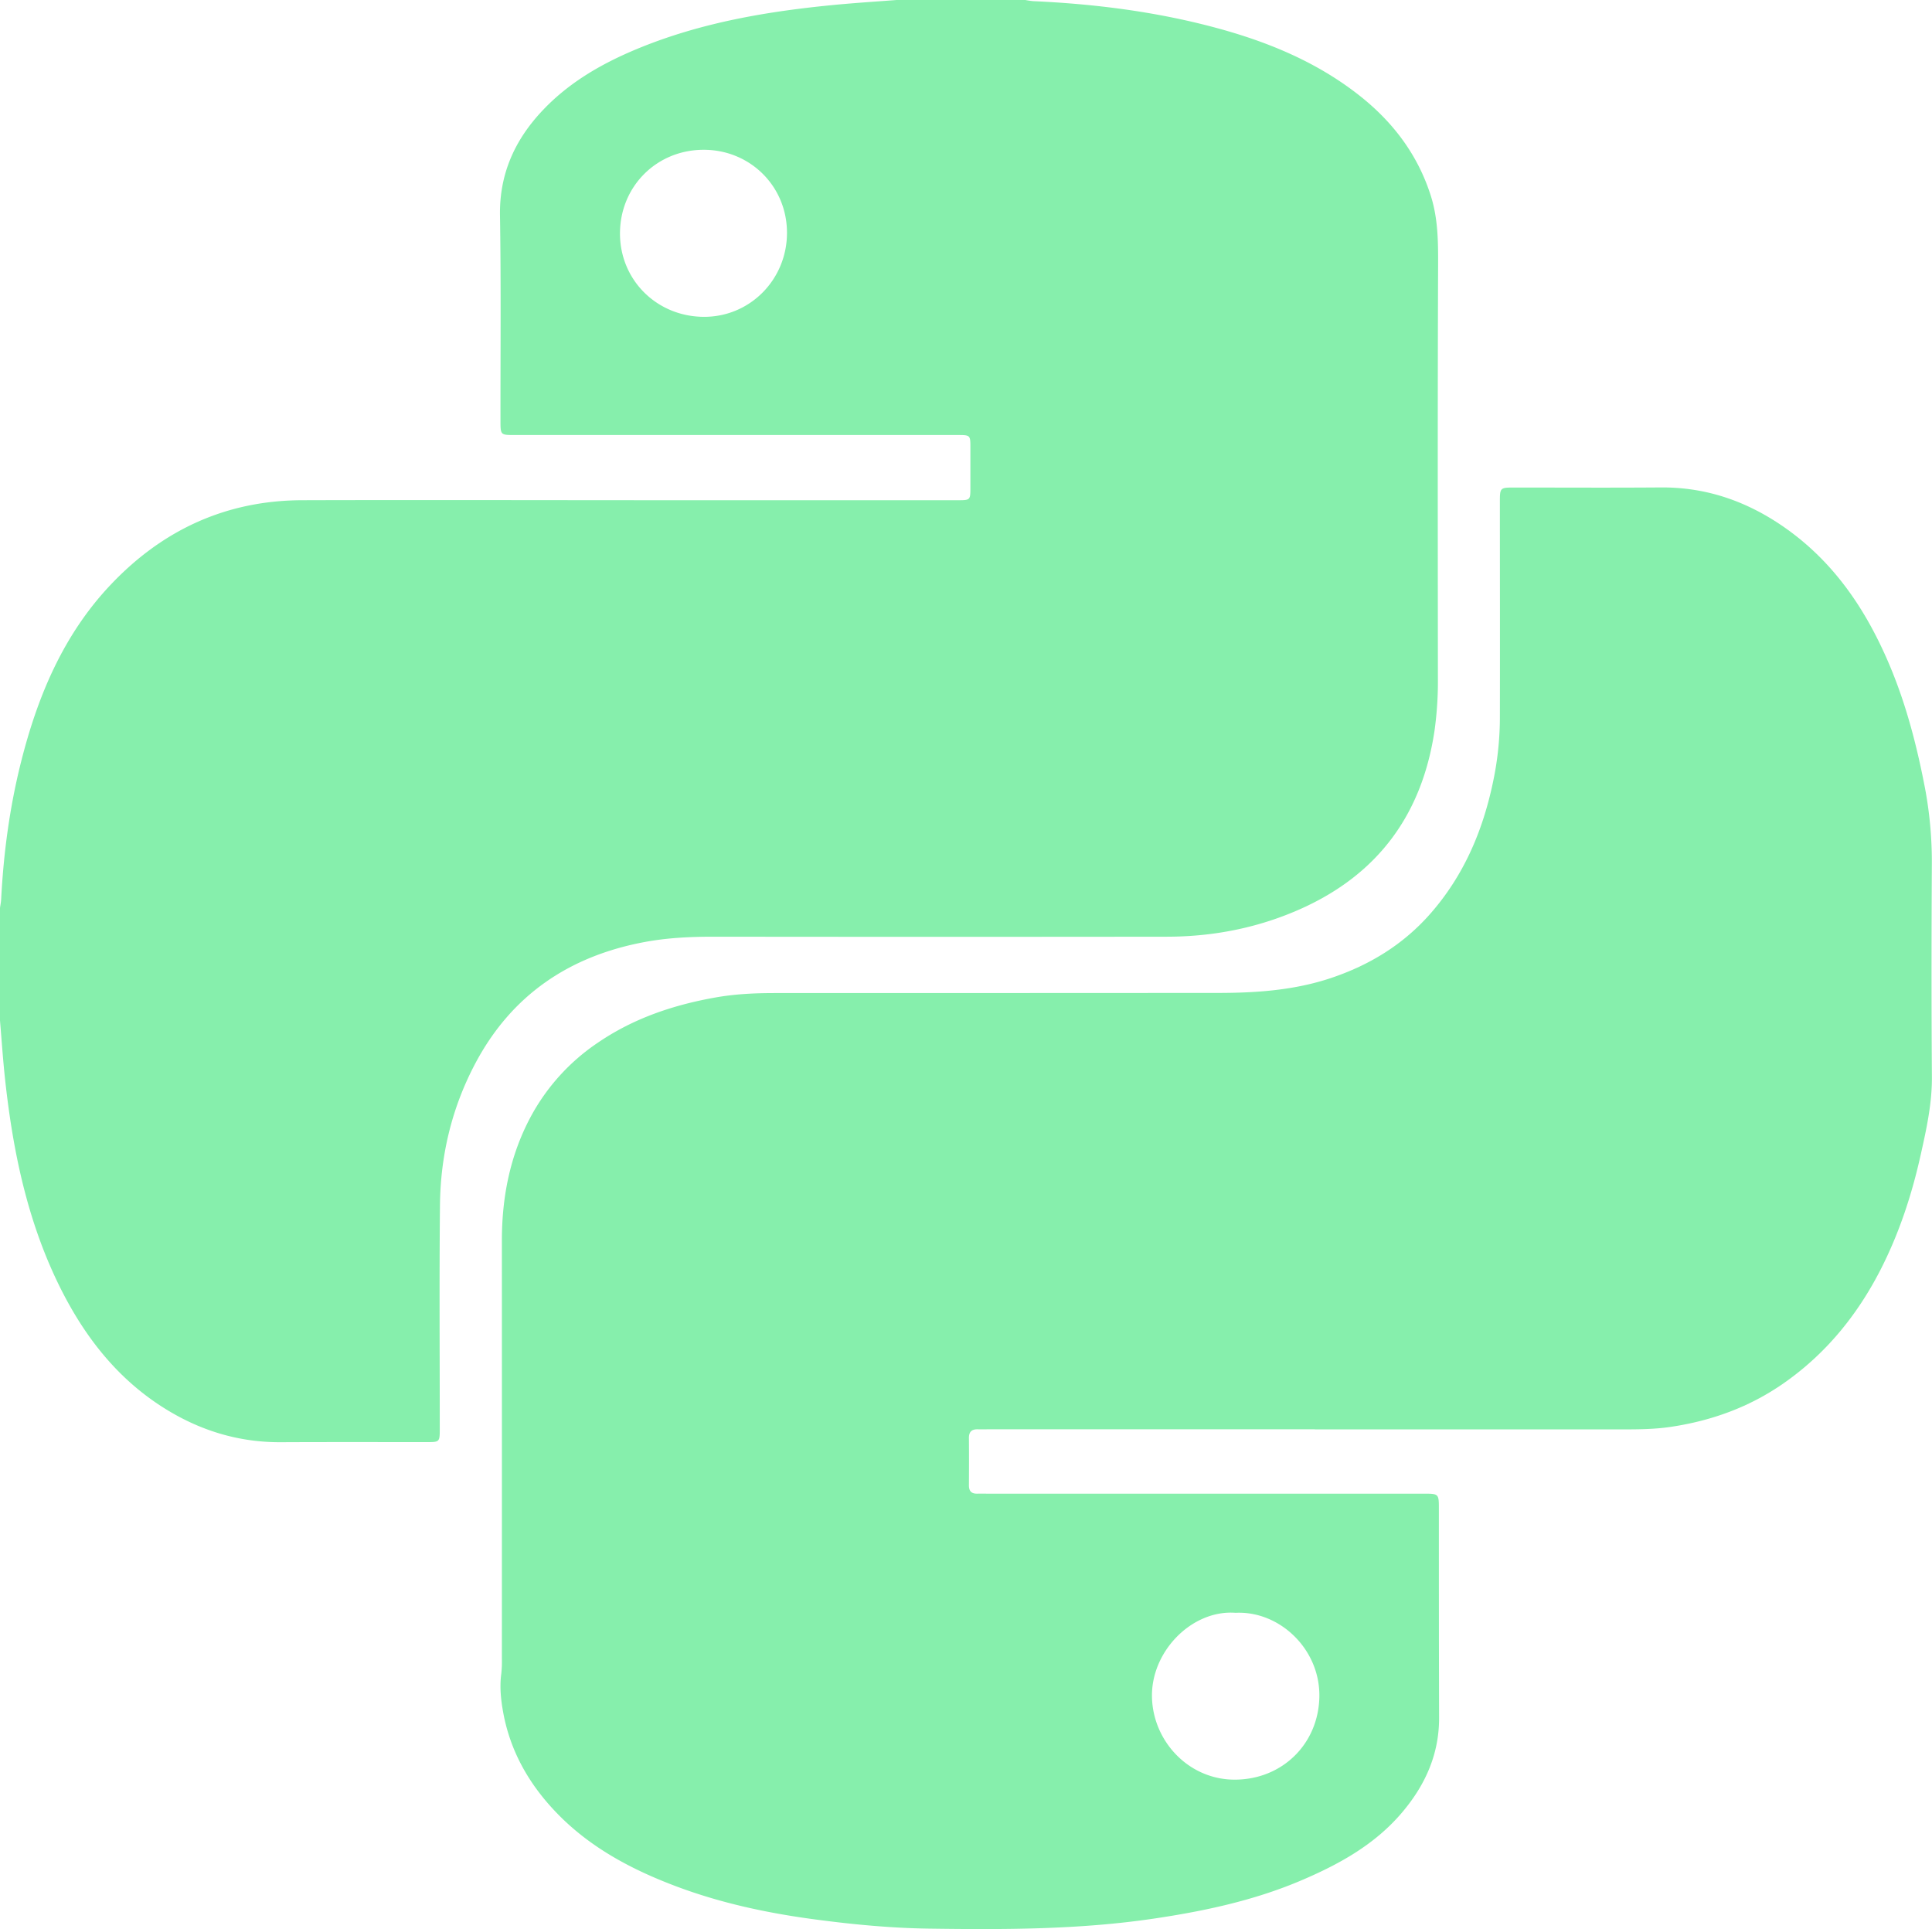
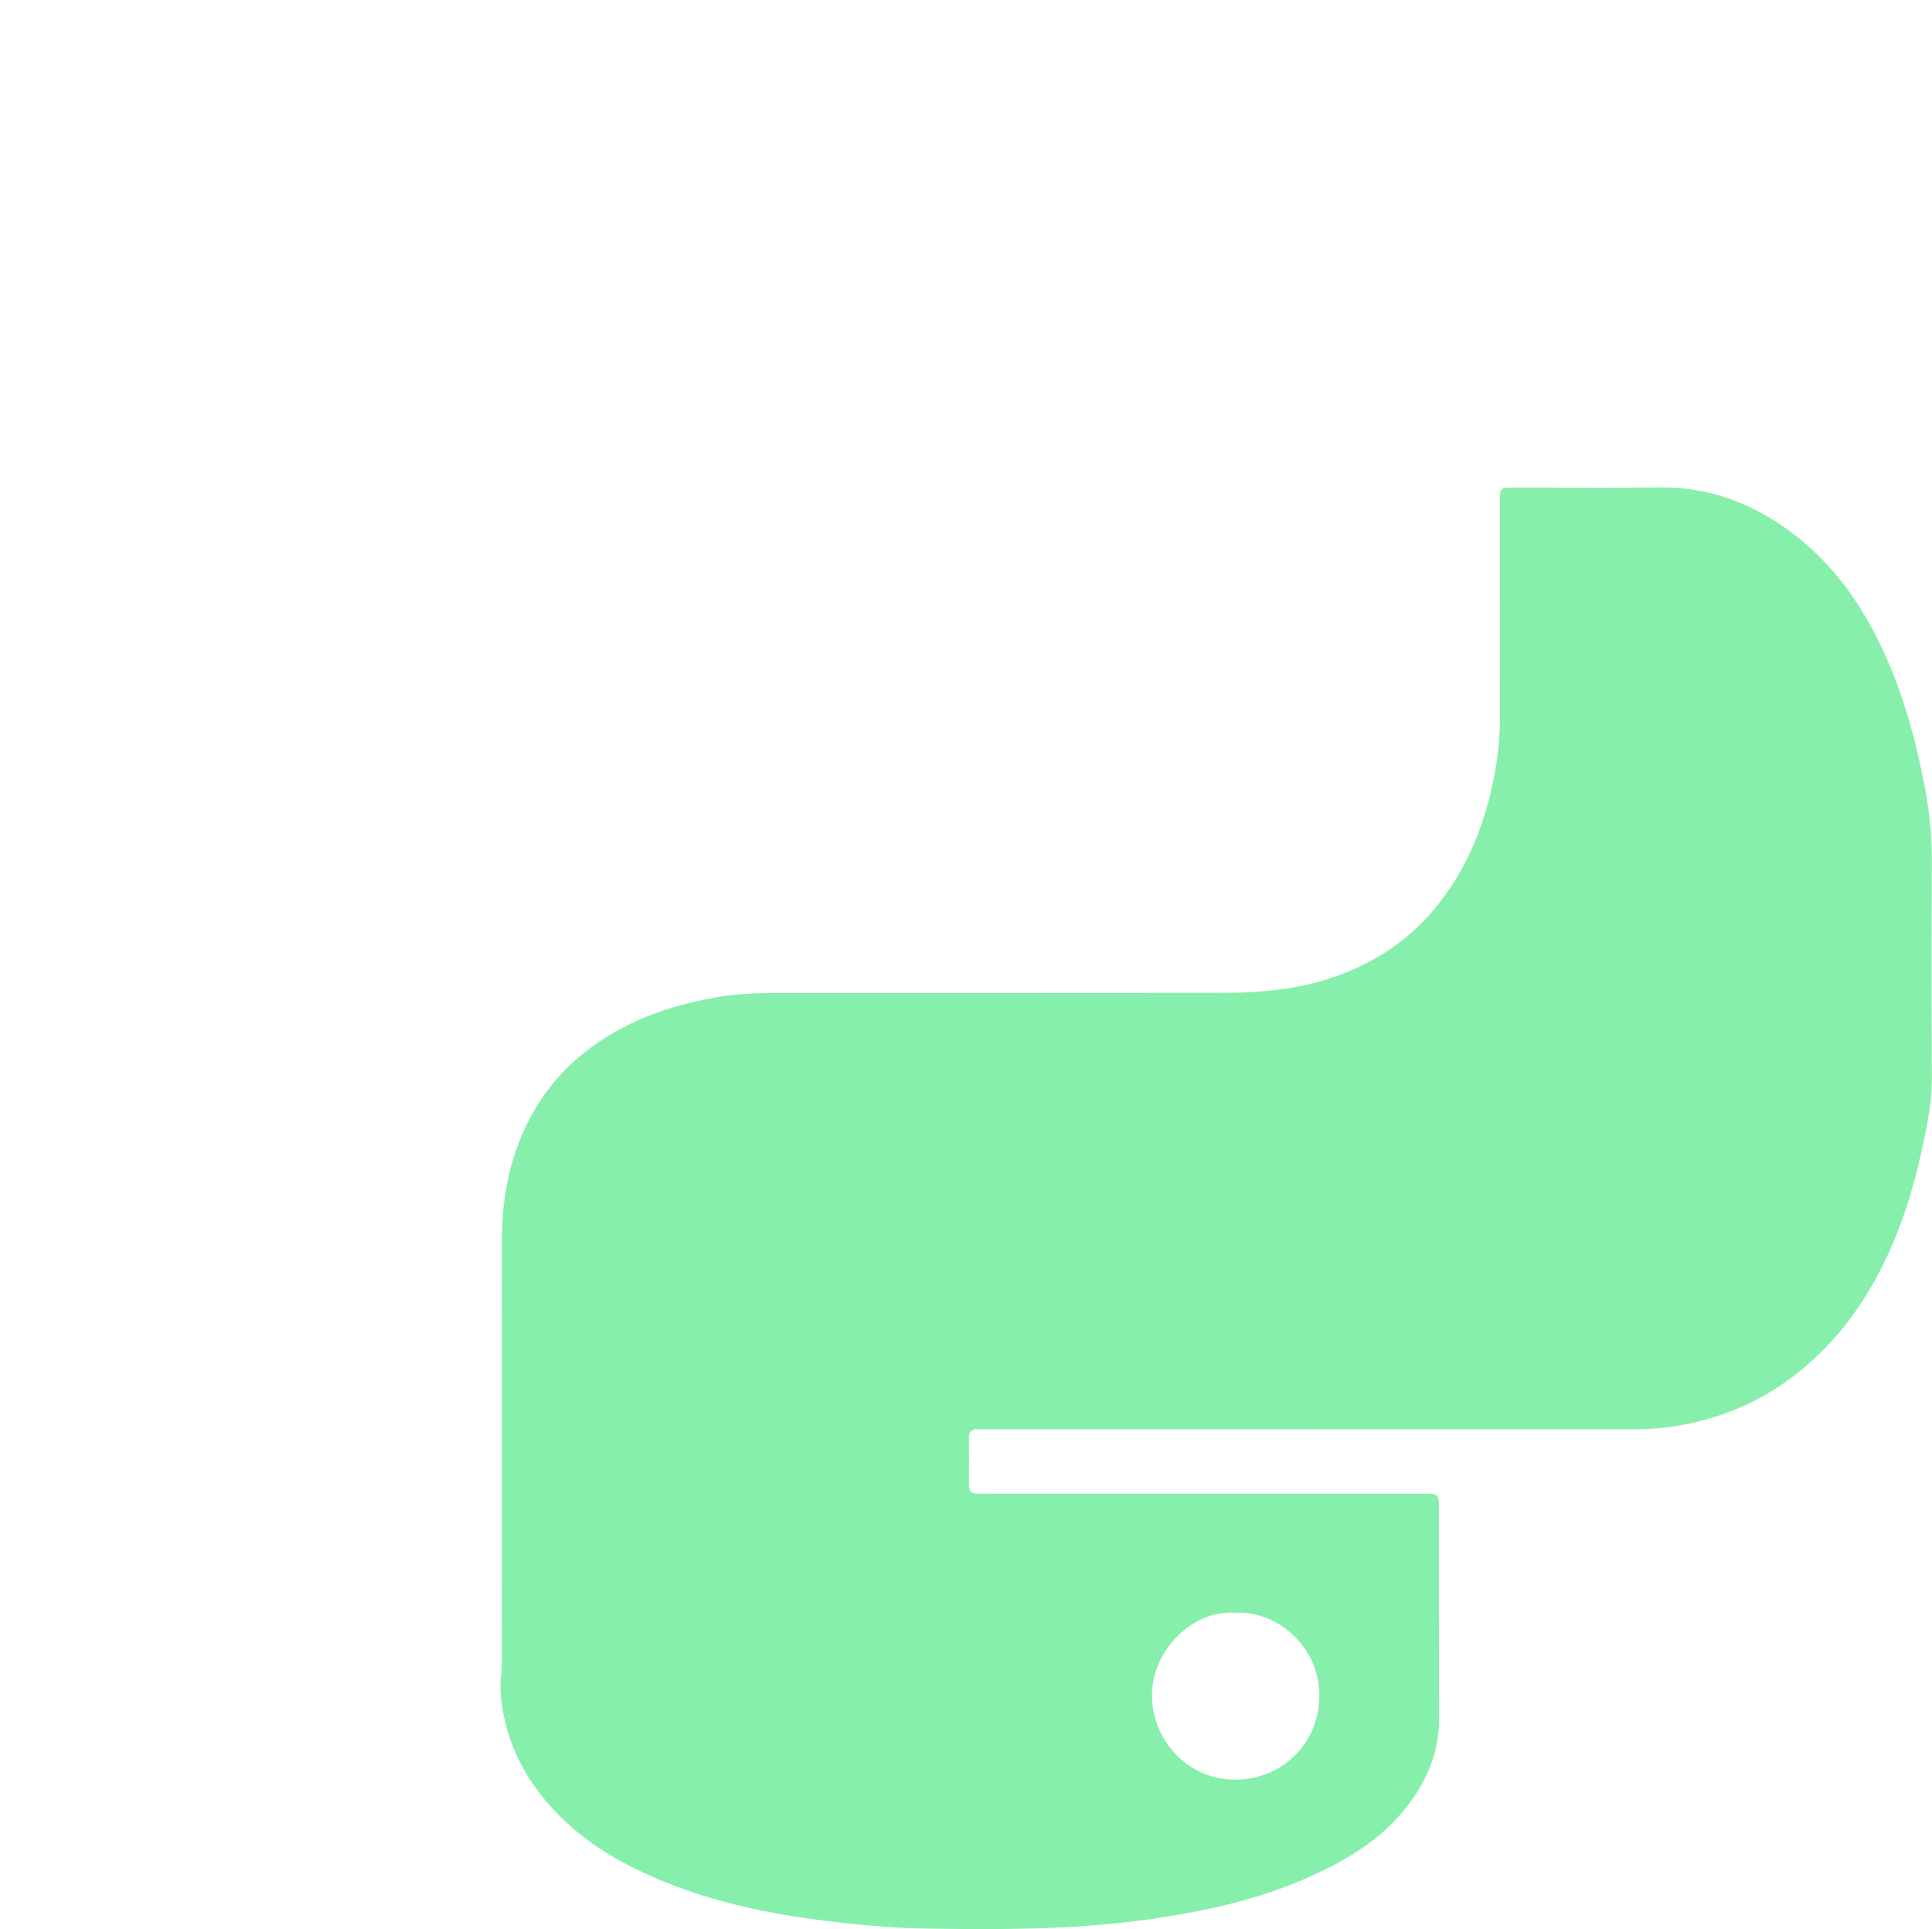
<svg xmlns="http://www.w3.org/2000/svg" viewBox="0 0 1408.27 1406.05">
  <defs>
    <style>.cls-1{fill:#86efac;}</style>
  </defs>
  <title>Python</title>
  <g id="Layer_2" data-name="Layer 2">
    <g id="Layer_1-2" data-name="Layer 1">
-       <path class="cls-1" d="M653.54,0H747.4a57.08,57.08,0,0,0,5.78.84c44.25,2,88,7.49,130.91,18.83,38.71,10.22,75.32,25.07,107.06,50.15,24.35,19.26,42.38,43.11,51.83,73,5.2,16.45,5.35,33.28,5.28,50.4-.39,100.11-.23,200.23-.15,300.34a261.52,261.52,0,0,1-2.48,39.17c-9.07,60.57-40.85,104.2-97,129.5-31.14,14-64,20.48-98,20.52q-165.42.19-330.85,0c-16.85,0-33.6.81-50.19,3.93-54.8,10.3-96.73,38.66-123.1,88.38-17.07,32.19-25.41,66.88-25.78,103.17-.56,54.55-.15,109.11-.16,163.67,0,9-.23,9.24-9.15,9.24-35.59,0-71.18-.1-106.77.07-28.08.13-54.17-7.09-78.4-20.93C88,1008.45,62,975.54,42.93,936.63,19.21,888.16,8.85,836.16,3.31,783,2,770,1.09,756.92,0,743.88V661.75c.29-2.12.74-4.23.85-6.36C2.6,621.53,7.1,588.05,15.4,555.15c12.12-48,30.88-92.75,65.59-129.29,37.83-39.83,84.09-61.1,139.25-61.26,89.36-.26,178.73,0,268.09,0q105.32,0,210.61,0c8,0,8.37-.38,8.4-8.2,0-10,0-19.95,0-29.92,0-9.38,0-9.4-9.5-9.4l-322.66,0c-10.34,0-10.35,0-10.37-10.41-.05-49.87.45-99.74-.36-149.6-.49-30.56,11-55.52,31.46-77,19.22-20.21,42.89-33.79,68.39-44.38C511.24,16.21,560.71,8,610.91,3.31,625.1,2,639.33,1.09,653.54,0ZM512.61,109.18c-34.24.15-60.83,27-60.69,61.28.13,34,27.25,60.6,61.63,60.47,33.45-.12,60.19-27.45,60.1-61.41S546.57,109,512.61,109.18Z" />
      <path class="cls-1" d="M958.51,1041.79H720.92c-2.73,0-5.47.11-8.21,0-4.36-.1-6.48,1.82-6.45,6.31.09,11.54.07,23.08,0,34.61,0,4.2,1.93,6.1,6.08,6,2.54-.07,5.09,0,7.63,0l317.37,0c11.5,0,11.47,0,11.48,11.2,0,50.65,0,101.3.16,151.94.11,26.78-10.1,49.34-27.08,69.34-20.17,23.77-46.69,38.14-74.79,50-33.92,14.24-69.64,21.84-105.83,27.22-54.51,8.09-109.42,8.12-164.35,7.33-27.56-.4-54.93-3-82.25-6.62-34.77-4.59-68.93-11.85-101.74-24.18-32.58-12.25-63.11-28.4-87.62-54-19.66-20.5-33.29-44.35-38.48-72.49-1.74-9.38-2.74-19-1.43-28.59a84.22,84.22,0,0,0,.42-11.13q.06-152.22,0-304.46c0-31.63,5.88-61.76,20.76-89.8A151.39,151.39,0,0,1,436,759.86c25.84-17.61,54.64-27.3,85.18-32.76,14.32-2.56,28.67-3.26,43.13-3.27q161.61,0,323.23-.1c28,0,55.87-1.89,82.68-10.88,28.1-9.43,52.66-24.39,72.43-46.93,24.13-27.5,38-59.83,45.47-95.14a227.87,227.87,0,0,0,5.17-46.53c.12-53,0-106,0-159,0-9.54.34-9.89,9.9-9.89,35.78,0,71.57.21,107.35-.07,33.48-.27,63.31,10.28,90.44,29.3,35.91,25.17,59.27,59.93,76.14,99.71,12.5,29.48,20.36,60.22,26.32,91.59a293.28,293.28,0,0,1,4.7,56.49c-.25,50.84-.32,101.68.06,152.52.14,19.19-3.89,37.67-8,56.09-6.5,29.43-15.83,58-29.7,85-16.93,32.86-39.69,60.78-70.11,82.07-24.94,17.46-52.71,27.57-82.82,32-13.08,1.92-26.1,1.8-39.18,1.8q-110,0-220,0Zm-57.89,133.76c-31.88-2.38-62,28.35-60.91,62,1,32.12,27.17,59.92,60.87,59.61,34.63-.33,60.68-26.56,61.13-60.72C962.16,1202,932.73,1174,900.62,1175.55Z" />
    </g>
  </g>
</svg>